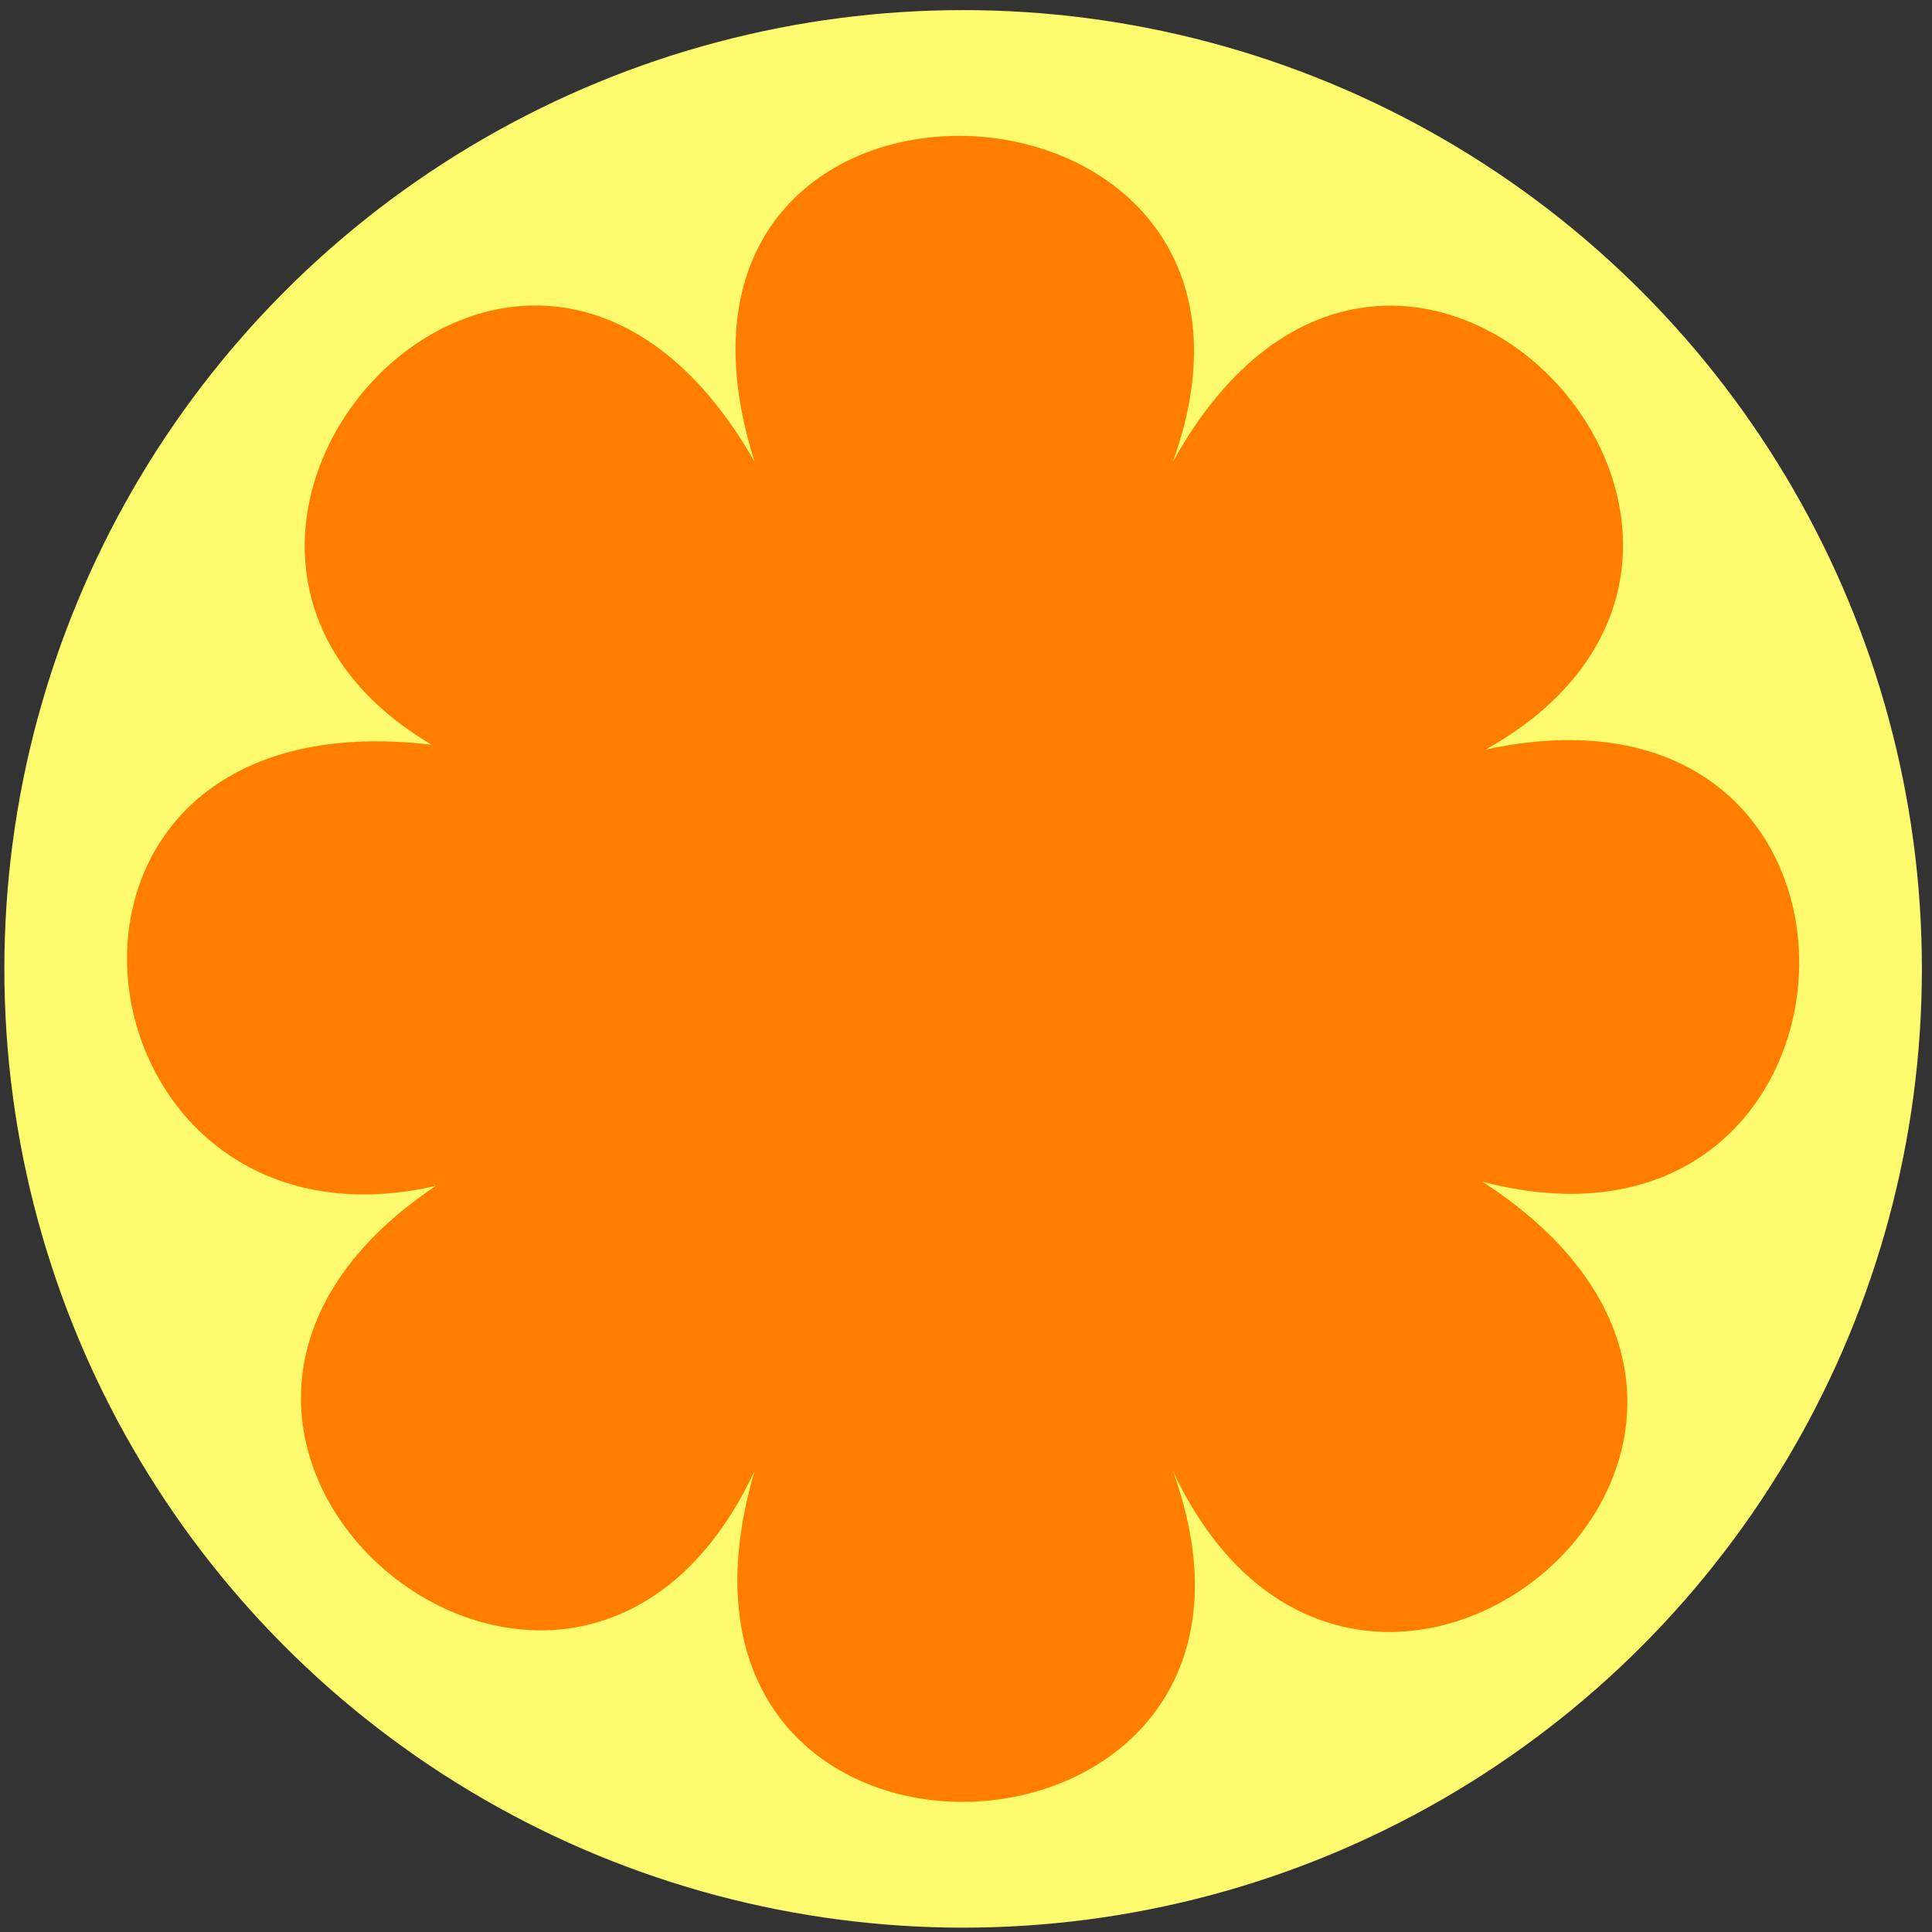
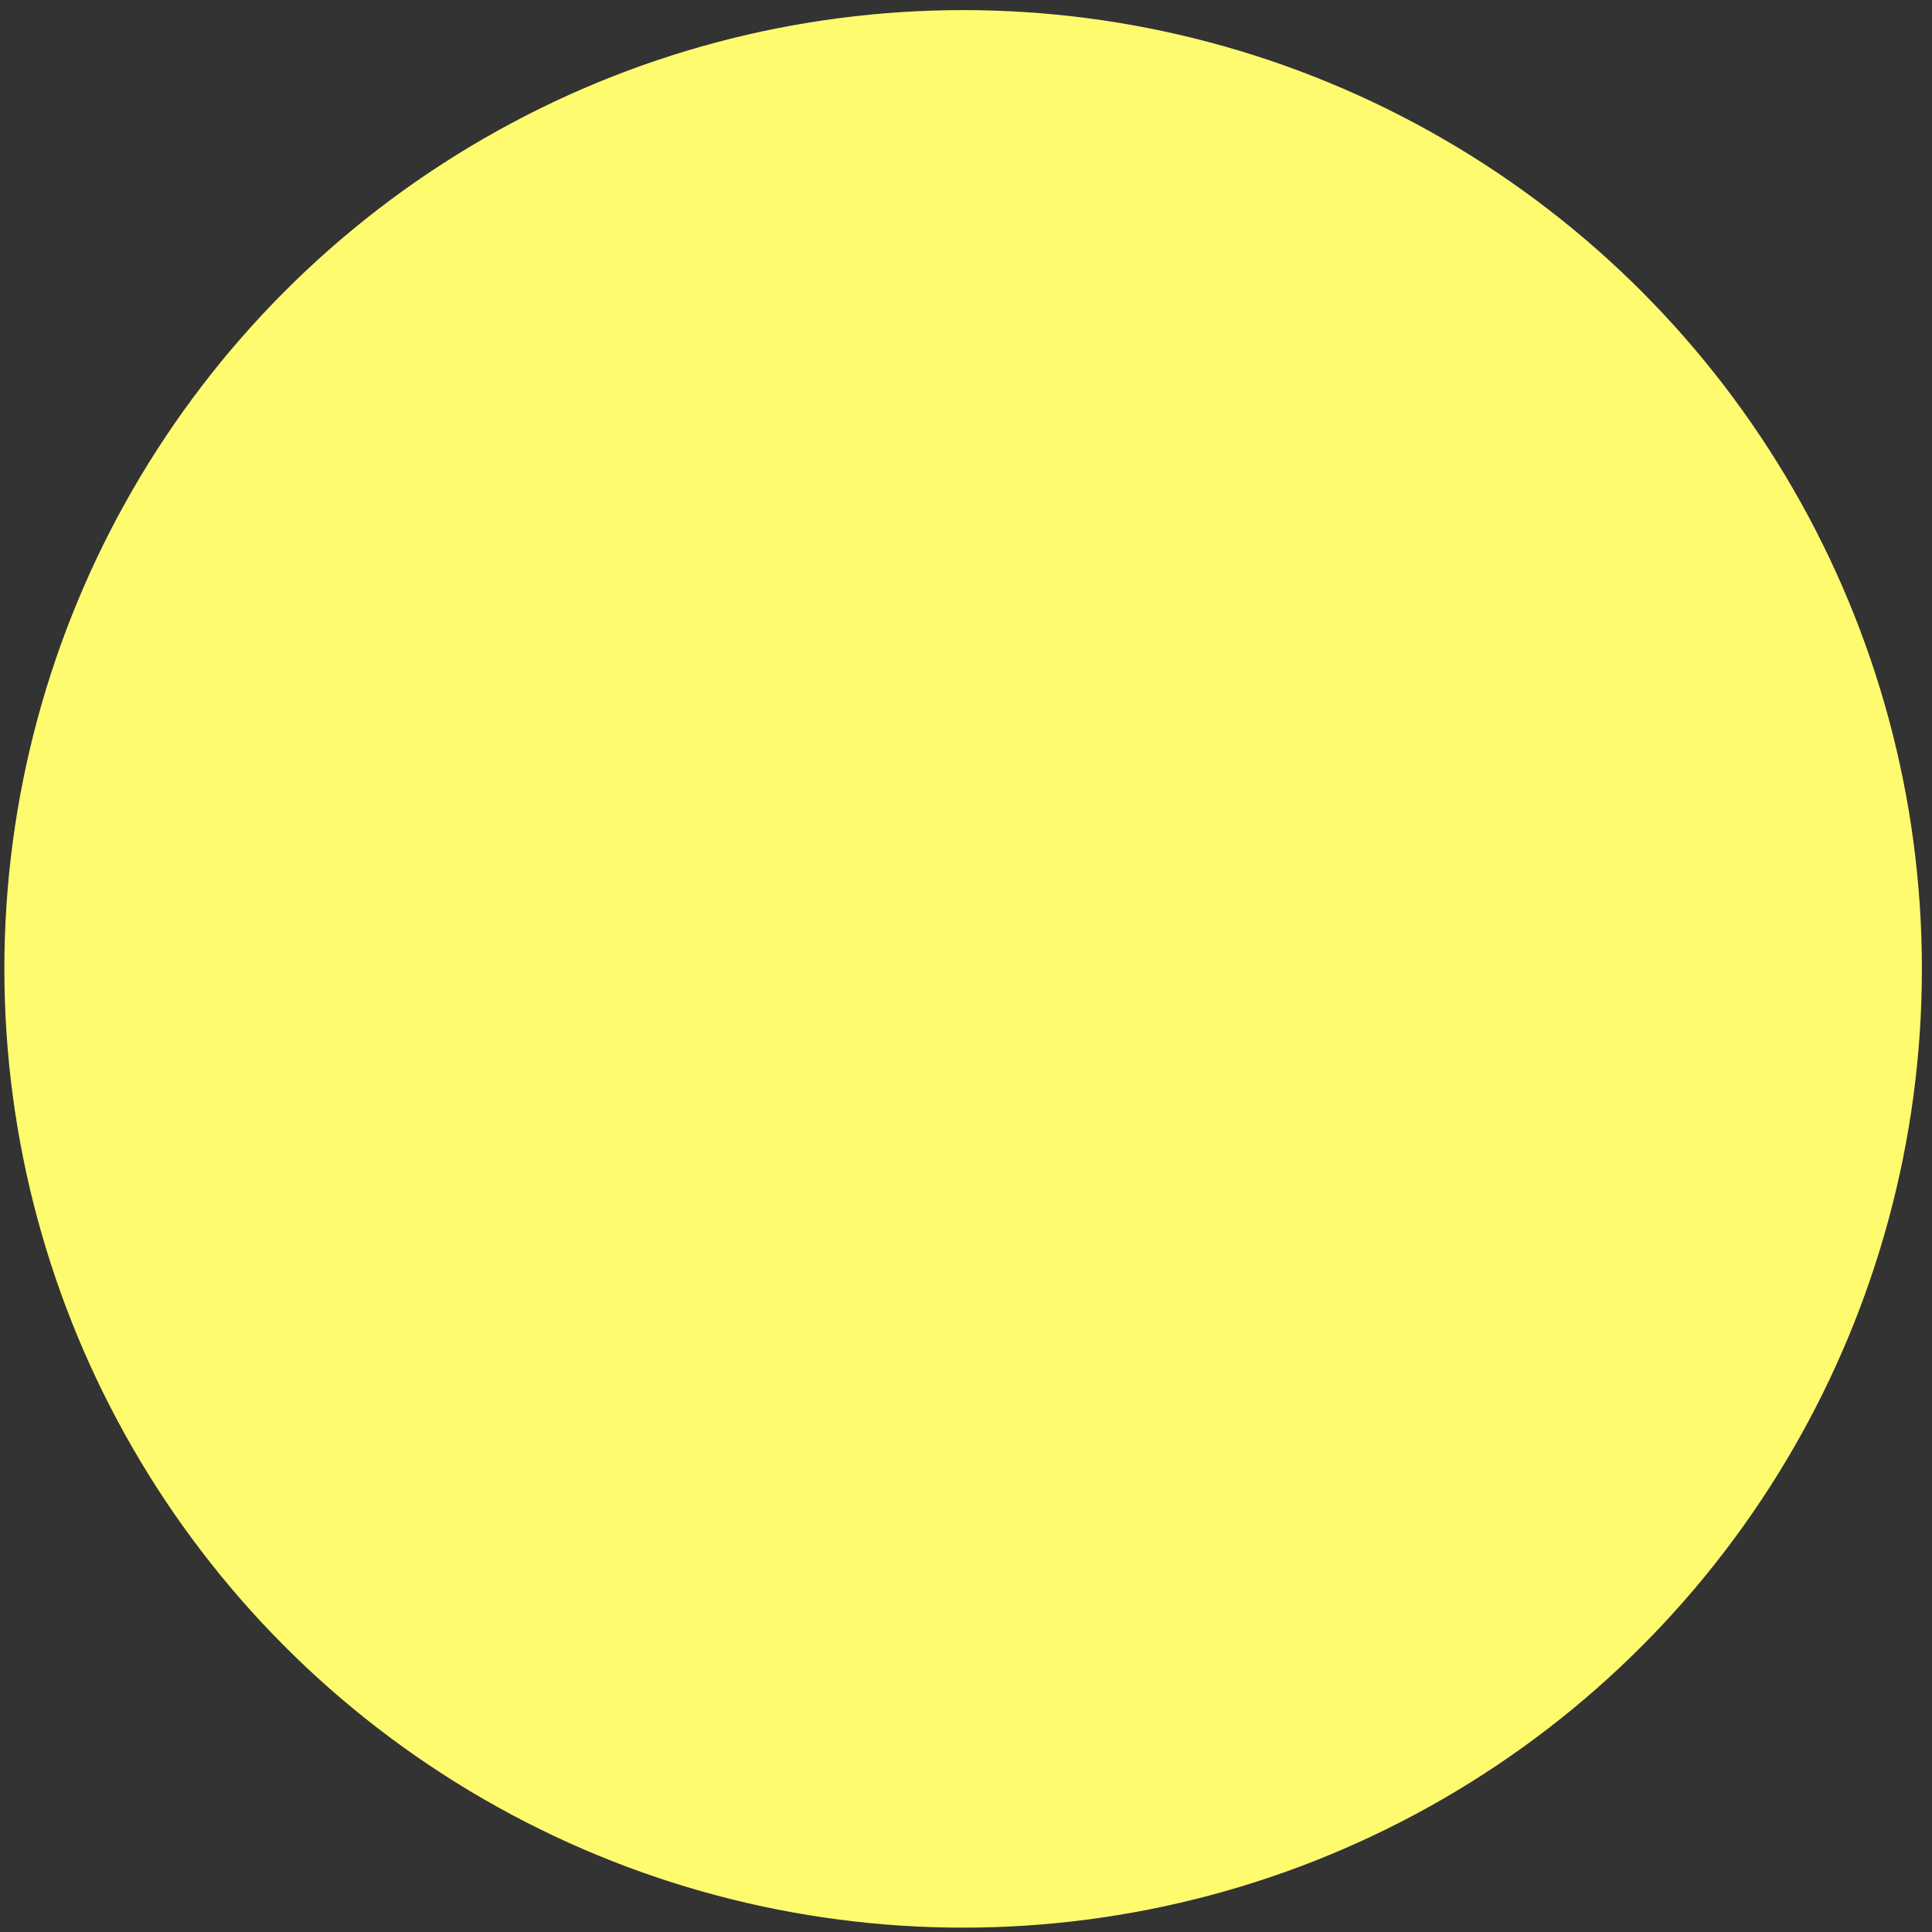
<svg xmlns="http://www.w3.org/2000/svg" xml:space="preserve" width="52mm" height="52mm" style="shape-rendering:geometricPrecision; text-rendering:geometricPrecision; image-rendering:optimizeQuality; fill-rule:evenodd; clip-rule:evenodd" viewBox="0 0 5200 5200">
  <rect x="0" y="0" width="5200" height="5200" fill="#333333" stroke="none" />
  <defs>
    <style type="text/css">  .fil0 {fill:#FEFB6E} .fil1 {fill:#FF7D01}  </style>
  </defs>
  <g id="Слой_x0020_1">
    <g id="_2723908793408">
      <ellipse class="fil0" cx="2592.27" cy="2607.74" rx="2580.53" ry="2580.54" />
-       <path class="fil1" d="M3156.7 1243.12c406.89,-1126.47 -1510.92,-1212.57 -1125.54,0.02 -619.9,-1087.94 -1792.28,213.41 -869.54,761.37 -1194.47,-142.33 -989.82,1415.83 11.27,1187.39 -1012.59,678.96 364.11,1824.29 858.28,766.9 -363.85,1234.1 1539.59,1140.82 1125.52,-0.01 500.24,1067.97 1897.37,-88.32 833.46,-778.22 1093.61,286.71 1175.53,-1414.08 9.01,-1163.25 981.98,-552.24 -238.77,-1865.03 -842.46,-774.2z" />
    </g>
  </g>
</svg>